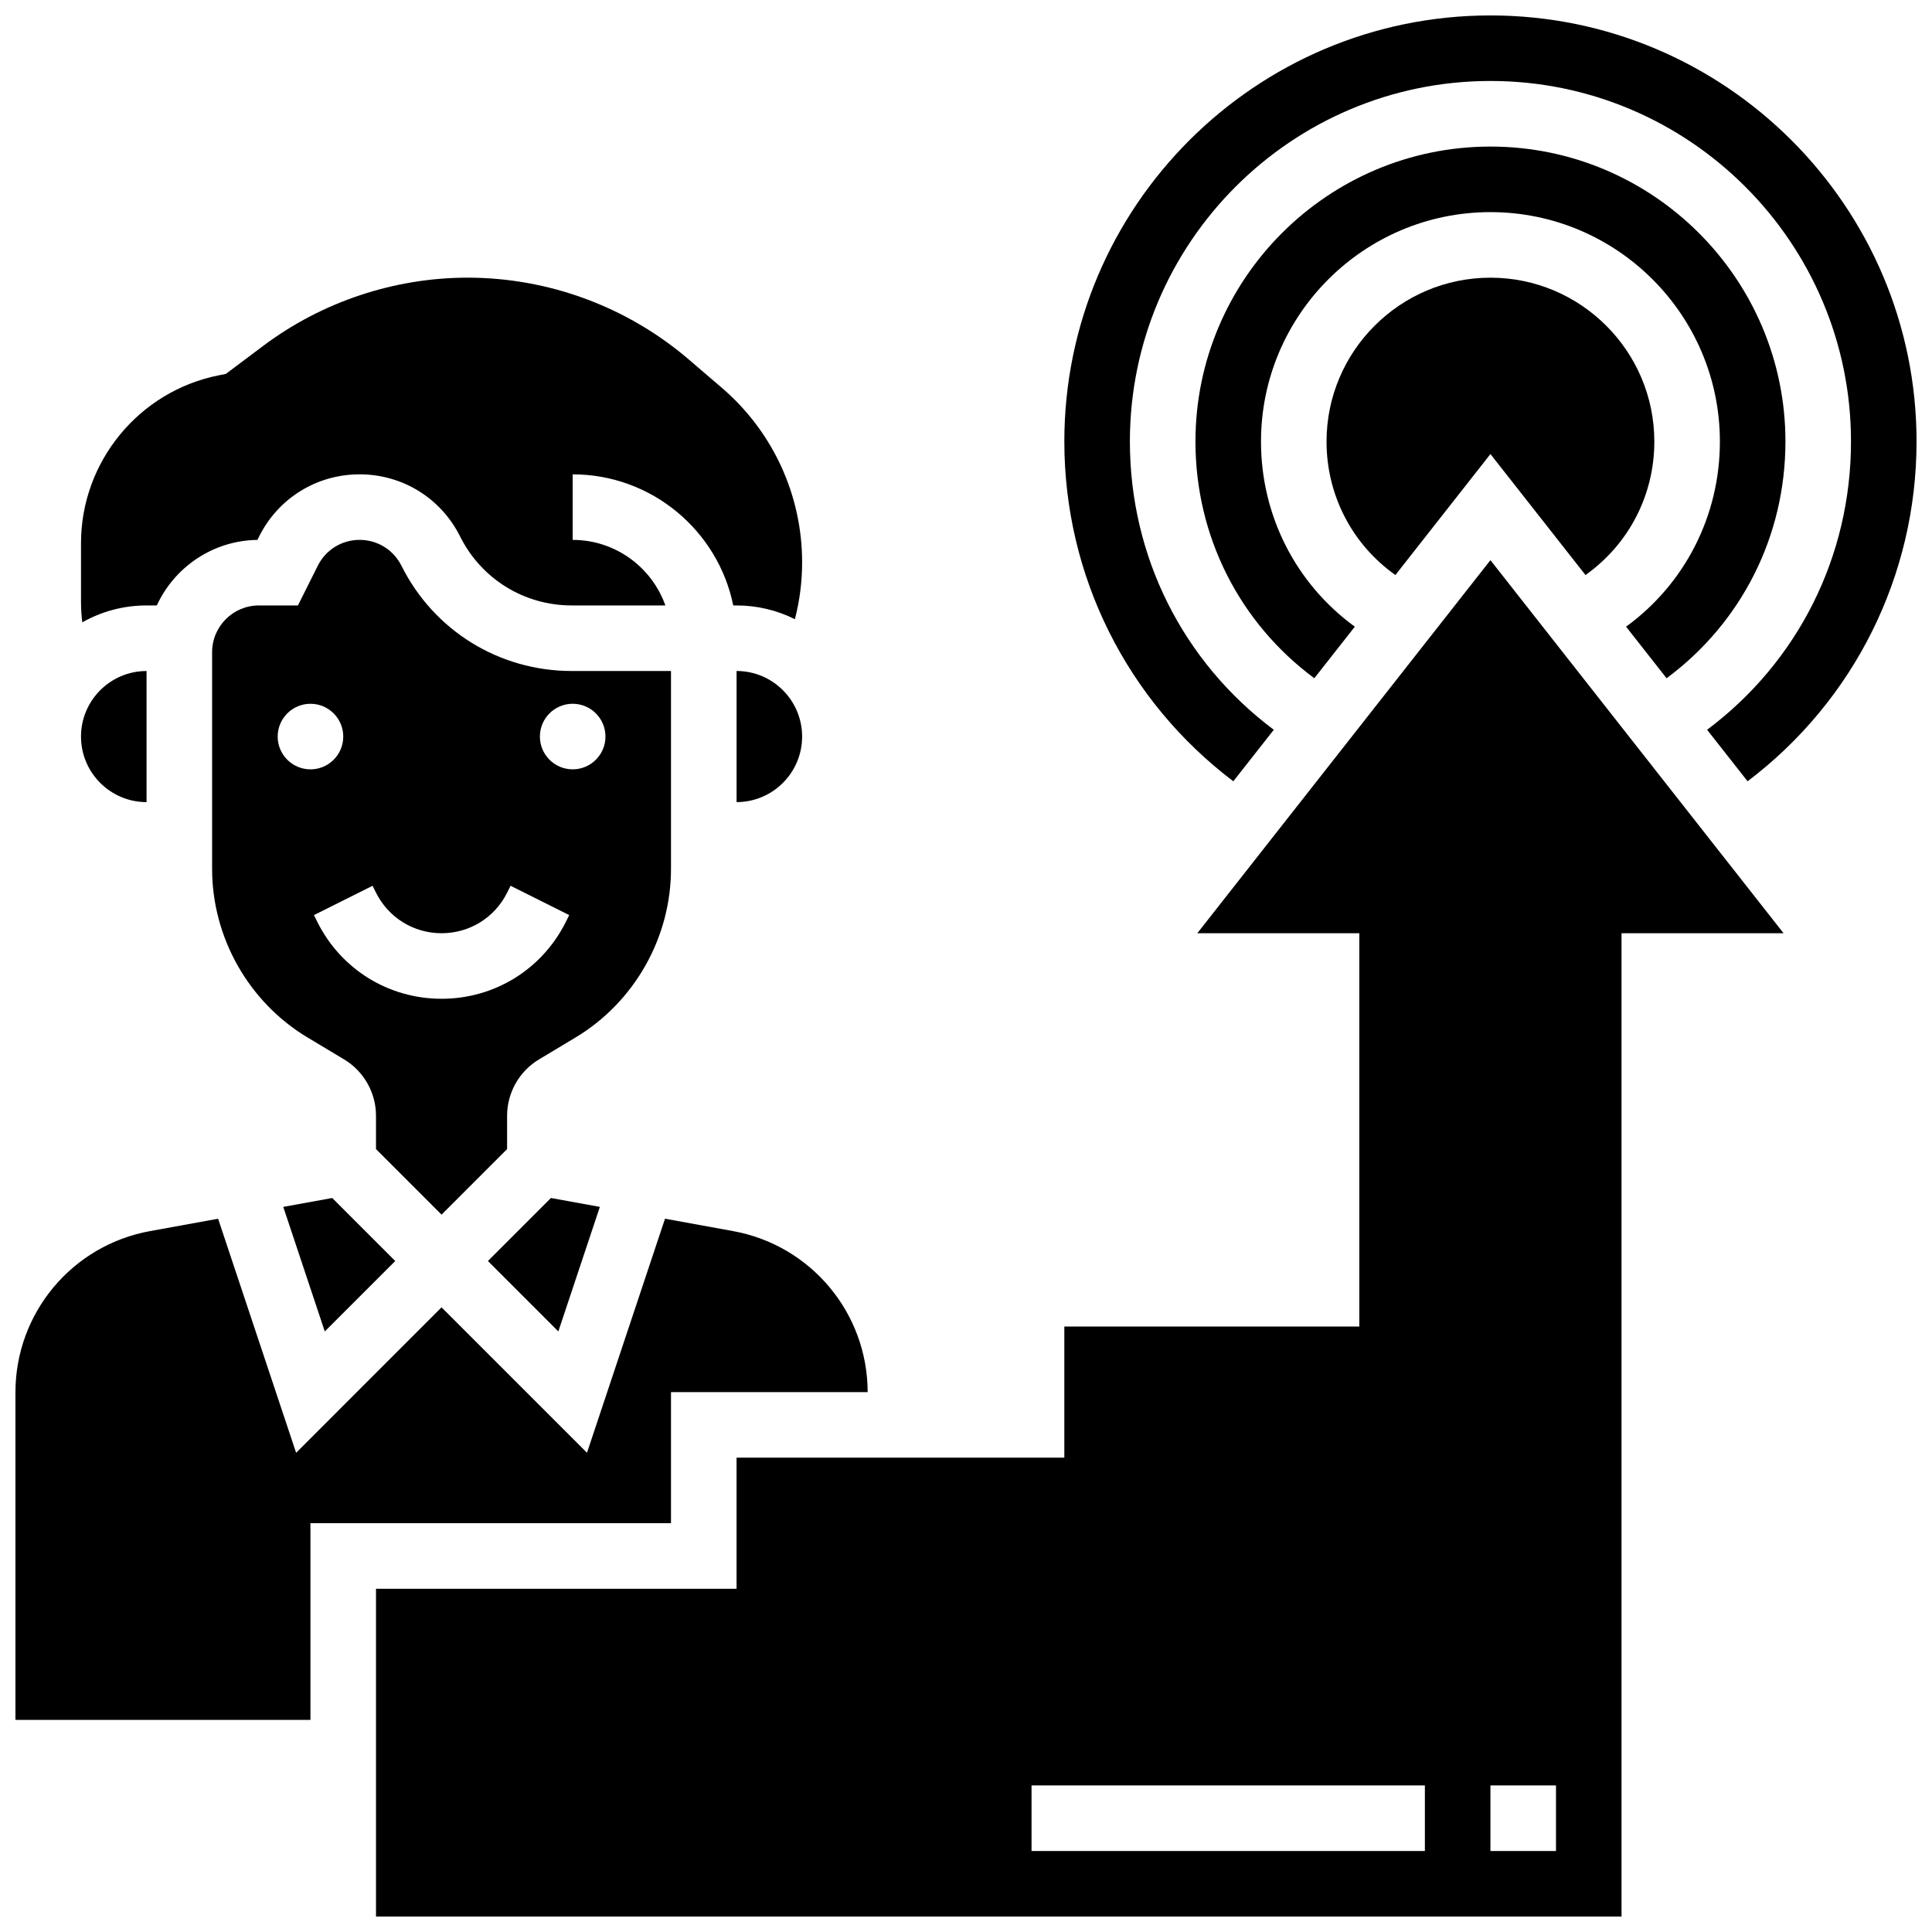
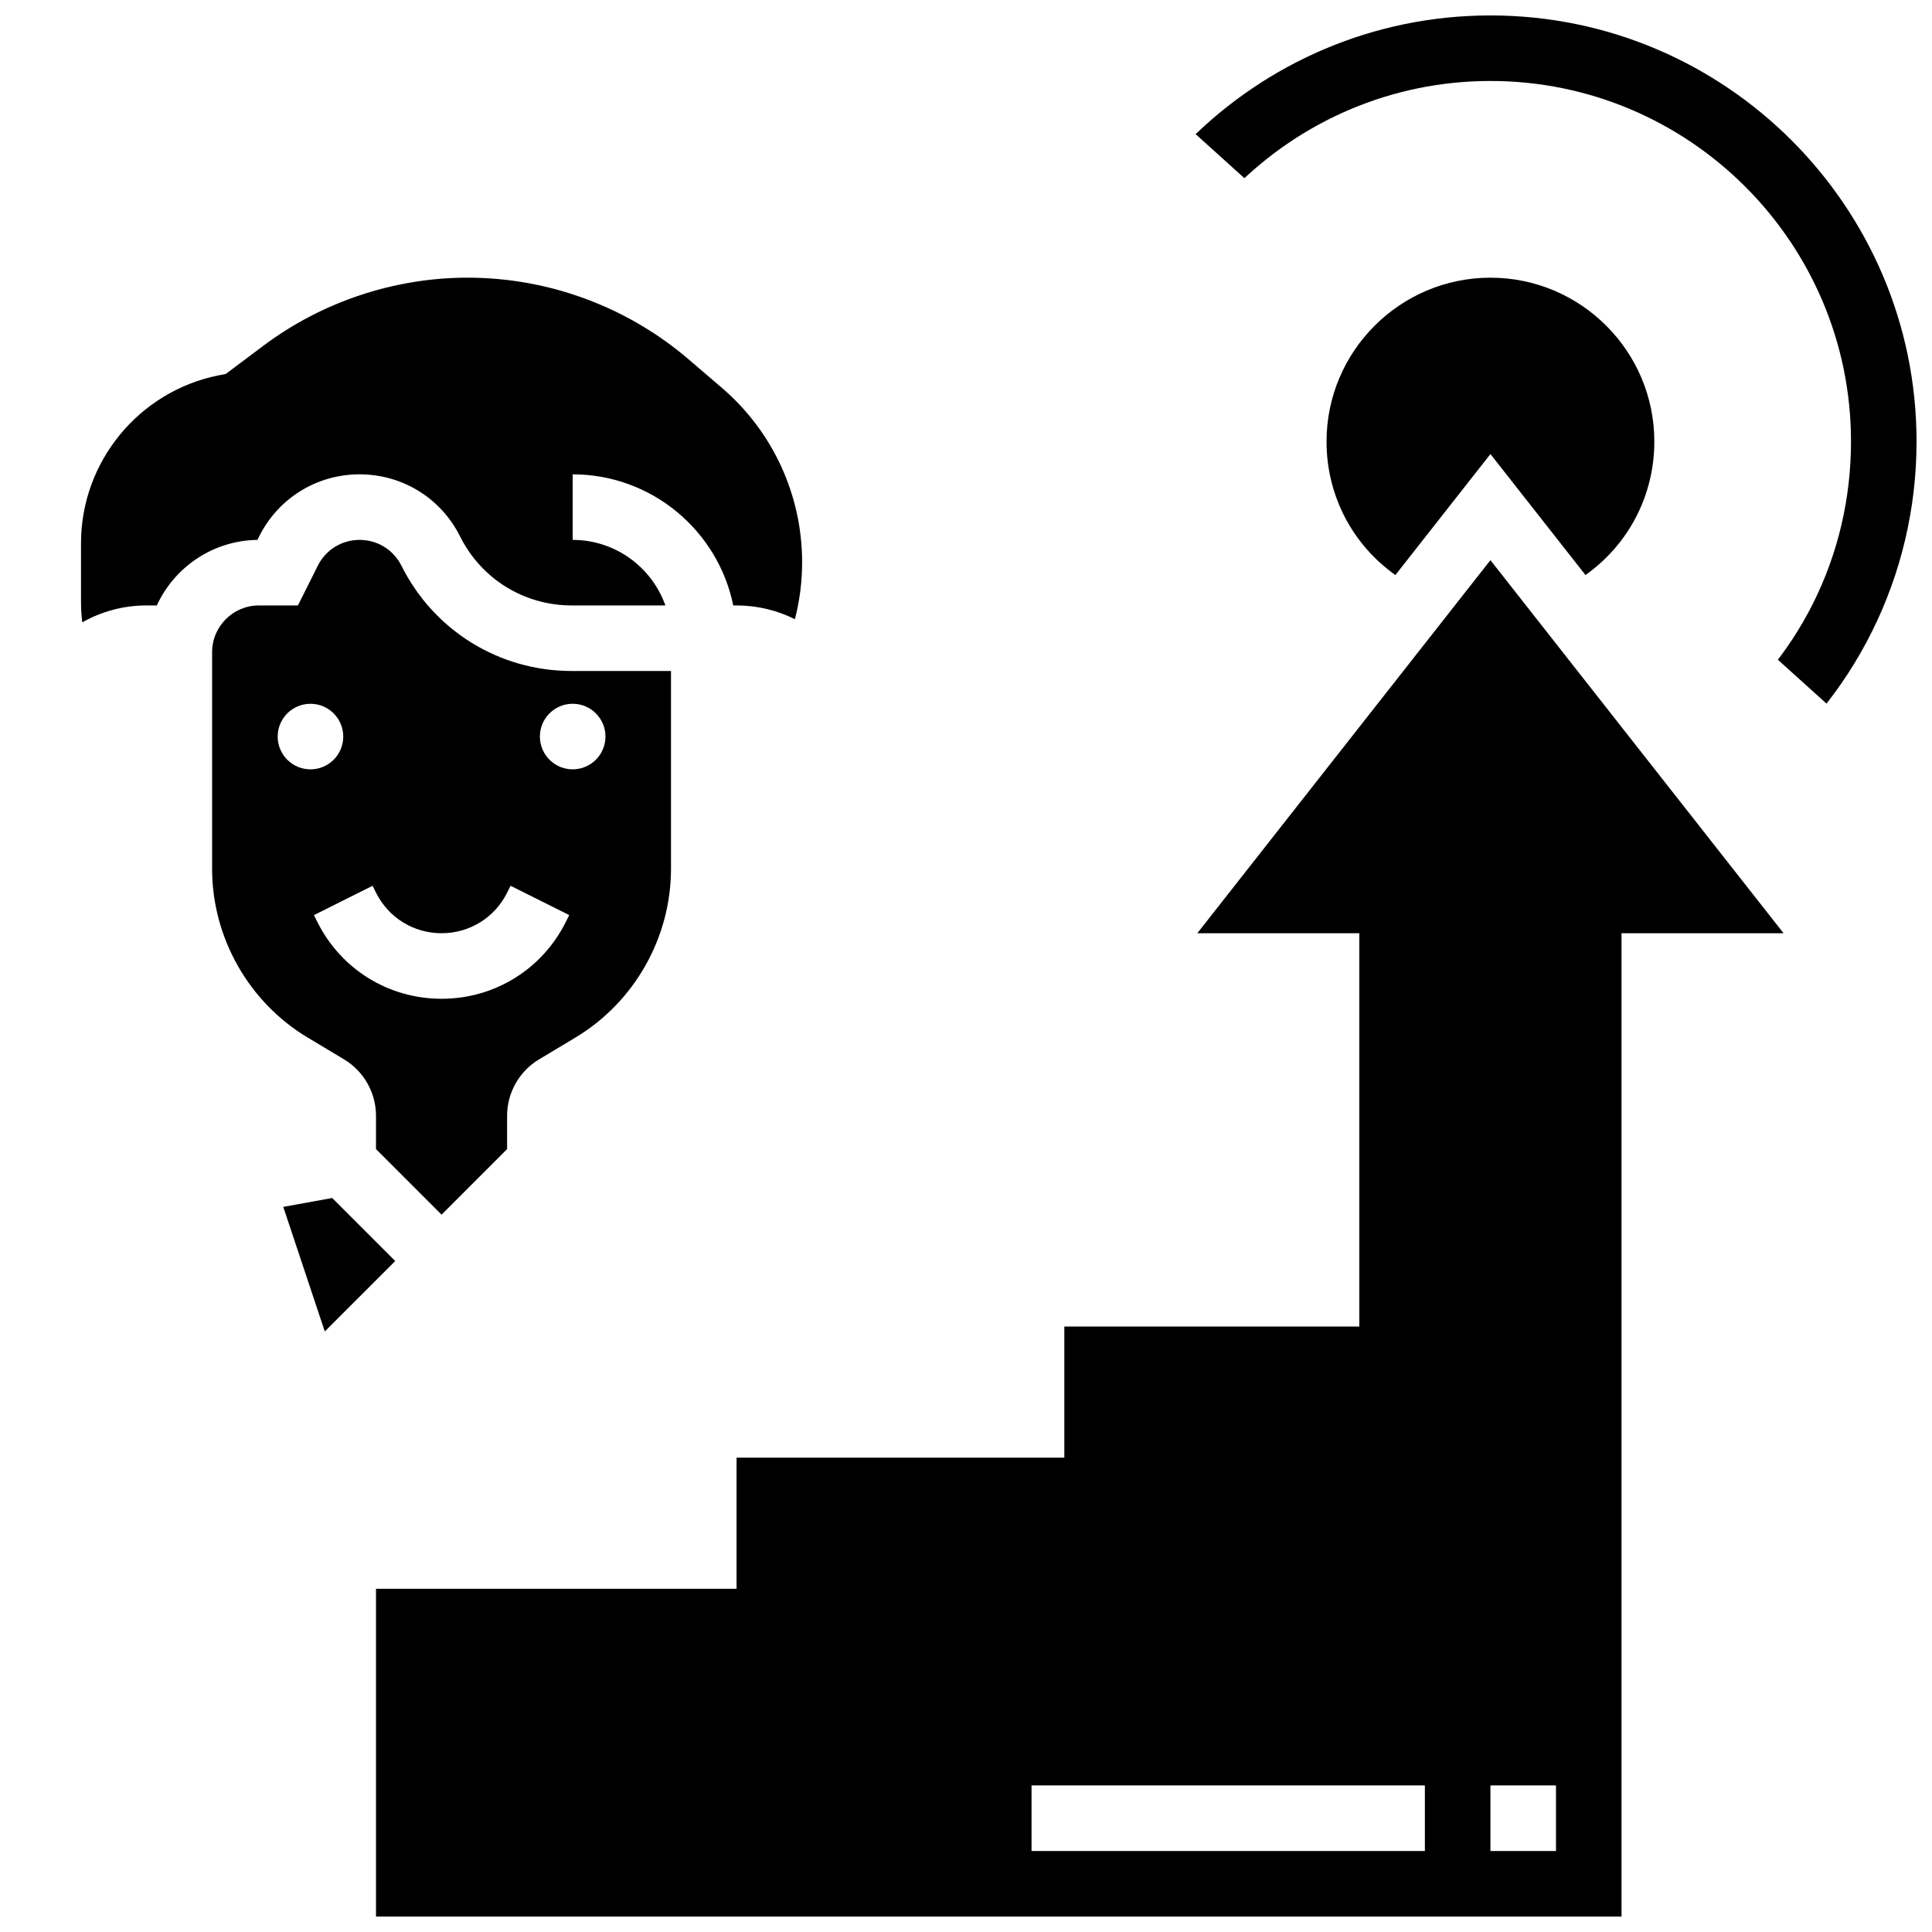
<svg xmlns="http://www.w3.org/2000/svg" width="800px" height="800px" version="1.1" viewBox="144 144 512 512">
  <defs>
    <clipPath id="c">
-       <path d="m426 148.09h225.9v203.91h-225.9z" />
+       <path d="m426 148.09h225.9v203.91z" />
    </clipPath>
    <clipPath id="b">
      <path d="m243 292h374v359.9h-374z" />
    </clipPath>
    <clipPath id="a">
      <path d="m148.09 466h225.91v134h-225.91z" />
    </clipPath>
  </defs>
-   <path d="m273.3 478.18 18.664 18.664 11.004-33.004-12.969-2.359z" />
-   <path d="m182.84 356.57v-34.746c-9.578 0-17.371 7.793-17.371 17.371-0.004 9.582 7.793 17.375 17.371 17.375z" />
  <path d="m219.07 463.84 11 33.004 18.668-18.664-16.699-16.699z" />
  <path d="m321.82 374.26v-52.438h-26.301c-19.234 0-36.531-10.688-45.133-27.891-2.113-4.231-6.359-6.856-11.086-6.856-4.727 0-8.973 2.625-11.086 6.856l-5.262 10.52h-10.344c-6.836 0-12.398 5.559-12.398 12.395v57.414c0 18.203 9.695 35.328 25.305 44.691l9.695 5.816c5.203 3.121 8.434 8.828 8.434 14.895v8.855l17.371 17.375 17.371-17.375v-8.855c0-6.066 3.231-11.777 8.438-14.898l9.691-5.816c15.609-9.363 25.305-26.484 25.305-44.688zm-104.23-35.062c0-4.797 3.891-8.688 8.688-8.688 4.797 0 8.688 3.891 8.688 8.688 0 4.797-3.891 8.688-8.688 8.688-4.801-0.004-8.688-3.891-8.688-8.688zm76.344 49.152c-6.273 12.543-18.883 20.336-32.914 20.336-14.027 0-26.641-7.793-32.91-20.34l-0.918-1.832 15.539-7.769 0.918 1.832c3.312 6.625 9.969 10.738 17.371 10.738s14.062-4.113 17.371-10.738l0.918-1.836 15.539 7.769zm1.832-40.469c-4.797 0-8.688-3.891-8.688-8.688s3.891-8.688 8.688-8.688 8.688 3.891 8.688 8.688c0 4.801-3.891 8.688-8.688 8.688z" />
-   <path d="m339.2 321.82v34.746c9.578 0 17.371-7.793 17.371-17.371 0-9.582-7.793-17.375-17.371-17.375z" />
  <path d="m182.84 304.45h2.715c4.66-10.129 14.836-17.215 26.664-17.371l0.461-0.918c5.07-10.152 15.273-16.457 26.621-16.457 11.348 0 21.551 6.305 26.625 16.457 5.641 11.281 16.98 18.289 29.594 18.289h24.812c-3.586-10.113-13.246-17.371-24.57-17.371v-17.371c20.973 0 38.523 14.945 42.559 34.746l0.875-0.004c5.555 0 10.801 1.316 15.465 3.644 1.258-4.902 1.91-9.941 1.91-15.082 0-17.793-7.75-34.641-21.258-46.219l-8.762-7.508c-16.324-13.996-37.156-21.699-58.656-21.699-19.375 0-38.578 6.402-54.074 18.023l-9.973 7.481-1.93 0.387c-21.121 4.223-36.453 22.922-36.453 44.461v15.559c0 1.828 0.121 3.641 0.336 5.434 5.039-2.848 10.852-4.481 17.039-4.481z" />
  <g clip-path="url(#c)">
    <path d="m538.98 148.09c-62.266 0-112.92 50.656-112.92 112.92 0 35.621 16.605 68.719 44.781 90.039l10.727-13.652c-24.043-17.996-38.137-45.895-38.137-76.387 0-52.688 42.863-95.551 95.551-95.551s95.551 42.863 95.551 95.551c0 30.492-14.09 58.391-38.133 76.387l10.727 13.652c28.172-21.32 44.777-54.414 44.777-90.039 0-62.266-50.656-112.92-112.92-112.92z" />
  </g>
-   <path d="m617.16 261.02c0-43.105-35.07-78.176-78.176-78.176s-78.176 35.07-78.176 78.176c0 25.07 11.645 48.004 31.496 62.723l10.738-13.664c-15.551-11.328-24.863-29.332-24.863-49.059 0-33.527 27.277-60.805 60.805-60.805 33.527 0 60.805 27.277 60.805 60.805 0 19.727-9.312 37.727-24.863 49.059l10.738 13.664c19.855-14.719 31.496-37.652 31.496-62.723z" />
  <g clip-path="url(#b)">
    <path d="m461.3 391.31h42.934v104.24h-78.176v34.746h-86.863v34.746l-95.551-0.004v86.863h330.08v-260.59h42.934l-77.68-98.863zm60.309 243.22h-104.24v-17.371h104.24zm34.742 0h-17.371v-17.371h17.371z" />
  </g>
  <g clip-path="url(#a)">
-     <path d="m321.82 512.92h52.117c-0.031-20.977-15.02-38.914-35.66-42.668l-18.043-3.281-20.676 62.027-38.543-38.539-38.539 38.543-20.676-62.027-18.043 3.281c-20.664 3.754-35.664 21.727-35.664 42.73v86.797h78.176v-52.117h95.551z" />
-   </g>
+     </g>
  <path d="m538.98 217.59c-23.949 0-43.434 19.484-43.434 43.434 0 14.285 6.856 27.297 18.246 35.367l25.188-32.059 25.188 32.055c11.387-8.07 18.246-21.078 18.246-35.367 0-23.949-19.484-43.43-43.434-43.43z" />
</svg>